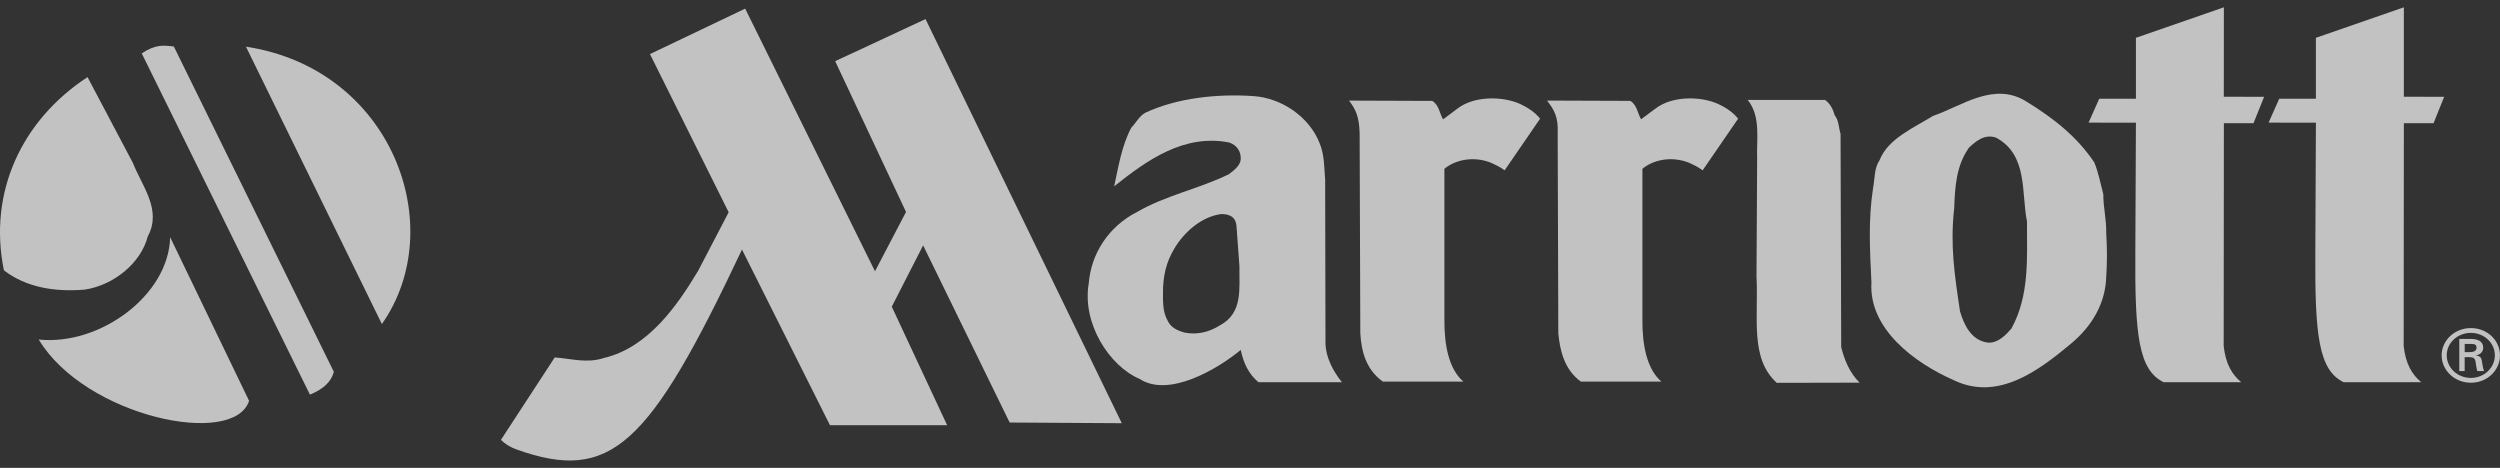
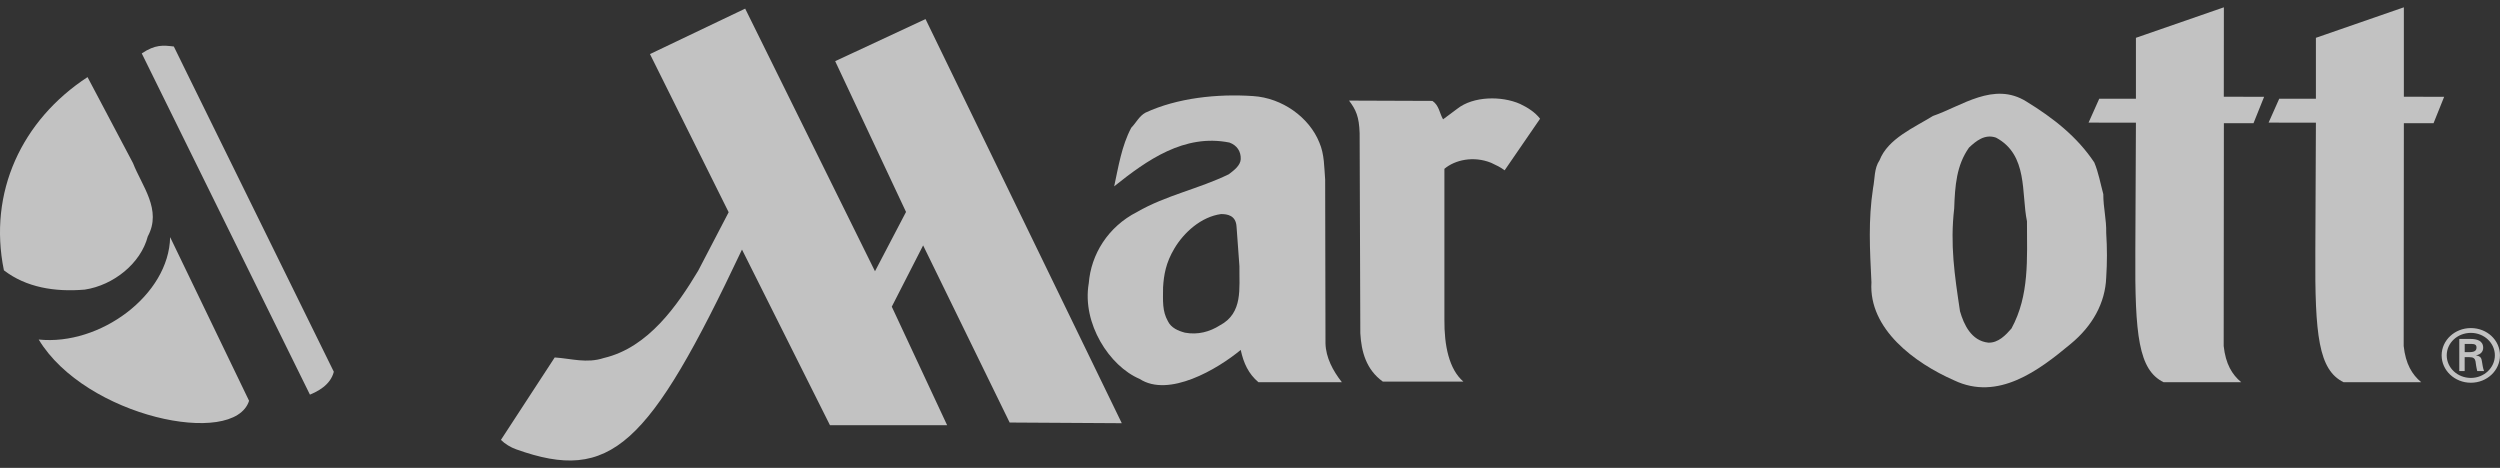
<svg xmlns="http://www.w3.org/2000/svg" width="171" height="32" viewBox="0 0 171 32" fill="none">
  <rect x="0" y="0" width="171" height="32" fill="#333333" stroke="none" />
  <g clip-path="url(#clip0_121_2690)">
    <path d="M160.303 26.144C158.597 25.307 158.33 22.943 158.369 17.199L158.408 8.392L155.172 8.387L155.898 6.755H158.408V2.586L164.424 0.5V6.617L167.18 6.621L166.454 8.429H164.424L164.412 23.668C164.545 24.896 164.984 25.618 165.612 26.144H160.303Z" fill="white" fill-opacity="0.7" />
    <path d="M9.098 11.158C9.709 12.729 11.092 14.35 10.109 16.169C9.63 18.013 7.768 19.51 5.8 19.809C3.754 19.984 1.784 19.66 0.267 18.489C-0.824 13.152 1.492 8.215 5.987 5.274L9.098 11.158Z" fill="white" fill-opacity="0.7" />
    <path d="M17.037 27.412C16.012 30.64 5.842 28.52 2.647 23.224C6.838 23.661 11.559 20.182 11.637 16.22L17.035 27.412H17.037Z" fill="white" fill-opacity="0.7" />
    <path d="M21.199 26.993C21.665 26.8 22.602 26.363 22.833 25.429L11.89 3.181C11.159 3.094 10.626 3.032 9.696 3.653L21.199 26.993Z" fill="white" fill-opacity="0.7" />
-     <path d="M26.12 22.164C30.775 15.557 26.852 4.715 16.824 3.193L26.12 22.164Z" fill="white" fill-opacity="0.7" />
-     <path d="M113.224 7.438C114.323 6.571 116.264 6.55 117.52 7.109C118.048 7.355 118.553 7.688 118.887 8.121L116.46 11.65C116.153 11.423 115.933 11.319 115.535 11.135C114.333 10.65 113.067 10.935 112.341 11.547V21.851C112.326 23.631 112.655 25.257 113.641 26.103H108.133C106.987 25.277 106.7 23.955 106.589 22.799L106.545 9.098C106.597 7.987 106.293 7.497 105.817 6.879L111.524 6.9C111.985 7.21 112.007 7.748 112.25 8.16L113.221 7.435L113.224 7.438Z" fill="white" fill-opacity="0.7" />
-     <path d="M120.187 10.822C120.143 9.521 120.452 7.962 119.544 6.837H124.837C125.19 7.086 125.389 7.497 125.497 7.891C125.784 8.242 125.761 8.737 125.894 9.151L125.938 23.748C126.157 24.615 126.51 25.494 127.194 26.174L121.532 26.186C119.679 24.509 120.288 21.745 120.145 18.896L120.189 10.822H120.187Z" fill="white" fill-opacity="0.7" />
    <path d="M128.559 10.968C129.13 9.482 130.914 8.737 132.212 7.932C134.197 7.249 136.378 5.557 138.601 6.941C140.453 8.077 142.082 9.356 143.25 11.113C143.537 11.793 143.67 12.557 143.866 13.279C143.866 14.249 144.085 14.971 144.065 15.941C144.131 16.995 144.131 17.944 144.065 18.977C144.001 20.731 143.118 22.3 141.641 23.518C139.438 25.356 136.663 27.444 133.667 26.018C130.98 24.841 127.805 22.509 128.006 19.308C127.896 17.036 127.783 15.075 128.117 12.865C128.247 12.225 128.181 11.522 128.559 10.965M134.064 21.29C134.327 22.198 134.837 23.314 136.003 23.438C136.685 23.459 137.193 22.921 137.585 22.468C138.822 20.196 138.645 17.717 138.645 15.137C138.248 13.216 138.733 10.595 136.53 9.415C135.76 9.146 135.163 9.643 134.68 10.096C133.819 11.315 133.721 12.708 133.667 14.258C133.382 16.735 133.689 18.791 134.064 21.288" fill="white" fill-opacity="0.7" />
    <path d="M147.991 26.144C146.283 25.307 146.018 22.943 146.057 17.199L146.097 8.392L142.858 8.387L143.587 6.755H146.097V2.586L152.113 0.5L152.108 6.617L154.865 6.621L154.139 8.429H152.113L152.1 23.668C152.233 24.896 152.672 25.618 153.3 26.144H147.991Z" fill="white" fill-opacity="0.7" />
    <path d="M92.999 9.1C92.963 7.987 92.747 7.5 92.273 6.881L97.978 6.902C98.441 7.212 98.461 7.75 98.706 8.162L99.678 7.438C100.777 6.571 102.718 6.55 103.974 7.109C104.501 7.355 105.009 7.688 105.341 8.121L102.917 11.65C102.607 11.423 102.387 11.319 101.992 11.135C100.789 10.65 99.523 10.935 98.797 11.547V21.851C98.782 23.631 99.111 25.257 100.097 26.103H94.587C93.441 25.277 93.117 24.047 93.046 22.799L92.999 9.098V9.1Z" fill="white" fill-opacity="0.7" />
    <path d="M49.839 14.52L47.756 18.517C46.34 20.876 44.353 23.769 41.306 24.486C40.125 24.873 39.083 24.525 37.942 24.45L34.264 30.088C34.539 30.366 34.929 30.599 35.307 30.734C41.774 33.047 44.38 30.559 50.752 17.07L56.77 29.085H64.784L60.998 20.977L63.142 16.785L69.06 28.901L76.73 28.947L63.306 1.305L57.126 4.184L61.972 14.497L59.849 18.554L50.97 0.59L44.458 3.699L49.841 14.518L49.839 14.52Z" fill="white" fill-opacity="0.7" />
    <path d="M74.47 19.393C74.622 17.39 75.793 15.511 77.773 14.499C79.735 13.364 82.027 12.908 84.051 11.919C84.404 11.65 84.846 11.322 84.866 10.887C84.888 10.351 84.603 9.937 84.095 9.751C81.011 9.132 78.457 10.949 76.21 12.745C76.497 11.423 76.718 9.979 77.377 8.739C77.706 8.408 77.905 7.953 78.347 7.707C80.528 6.695 83.259 6.407 85.705 6.571C87.709 6.695 89.559 8.035 90.244 9.751C90.595 10.556 90.573 11.464 90.641 12.29L90.663 23.482C90.686 24.452 91.169 25.36 91.785 26.144H86.078C85.396 25.567 85.06 24.843 84.866 23.934C83.271 25.257 79.937 27.218 77.949 25.917C75.891 25.047 74.006 22.136 74.468 19.391M84.579 15.5C84.534 14.725 83.941 14.642 83.521 14.642C82.155 14.828 80.979 15.9 80.327 16.997C79.743 17.976 79.605 18.804 79.554 19.66C79.549 20.584 79.49 21.269 79.885 21.971C80.103 22.426 80.589 22.633 81.053 22.755C81.934 22.918 82.748 22.693 83.433 22.258C85.04 21.412 84.753 19.717 84.777 18.211L84.579 15.495V15.5Z" fill="white" fill-opacity="0.7" />
    <path d="M169.008 25.85C168.095 25.85 167.356 25.16 167.356 24.305C167.356 23.449 168.095 22.769 169.008 22.769C169.92 22.769 170.649 23.461 170.649 24.305C170.649 25.149 169.918 25.85 169.008 25.85ZM169.008 26.179C170.112 26.179 170.998 25.344 170.998 24.305C170.998 23.265 170.112 22.44 169.008 22.44C167.904 22.44 167.008 23.275 167.008 24.305C167.008 25.335 167.899 26.179 169.008 26.179ZM168.892 24.429C169.02 24.441 169.143 24.429 169.231 24.519C169.336 24.625 169.336 24.797 169.363 24.985C169.381 25.114 169.415 25.255 169.442 25.379H169.908C169.83 25.181 169.803 24.951 169.768 24.744C169.732 24.507 169.695 24.372 169.373 24.312V24.3C169.685 24.243 169.849 24.043 169.849 23.788C169.849 23.291 169.405 23.183 168.973 23.183H168.215V25.379H168.583V24.429H168.89H168.892ZM168.586 24.086V23.523H169.025C169.314 23.523 169.393 23.608 169.393 23.771C169.393 23.935 169.314 24.075 168.971 24.084H168.583L168.586 24.086Z" fill="white" fill-opacity="0.7" />
  </g>
  <defs>
    <clipPath id="clip0_121_2690">
      <rect width="171" height="31" fill="white" transform="translate(0 0.5)" />
    </clipPath>
  </defs>
</svg>